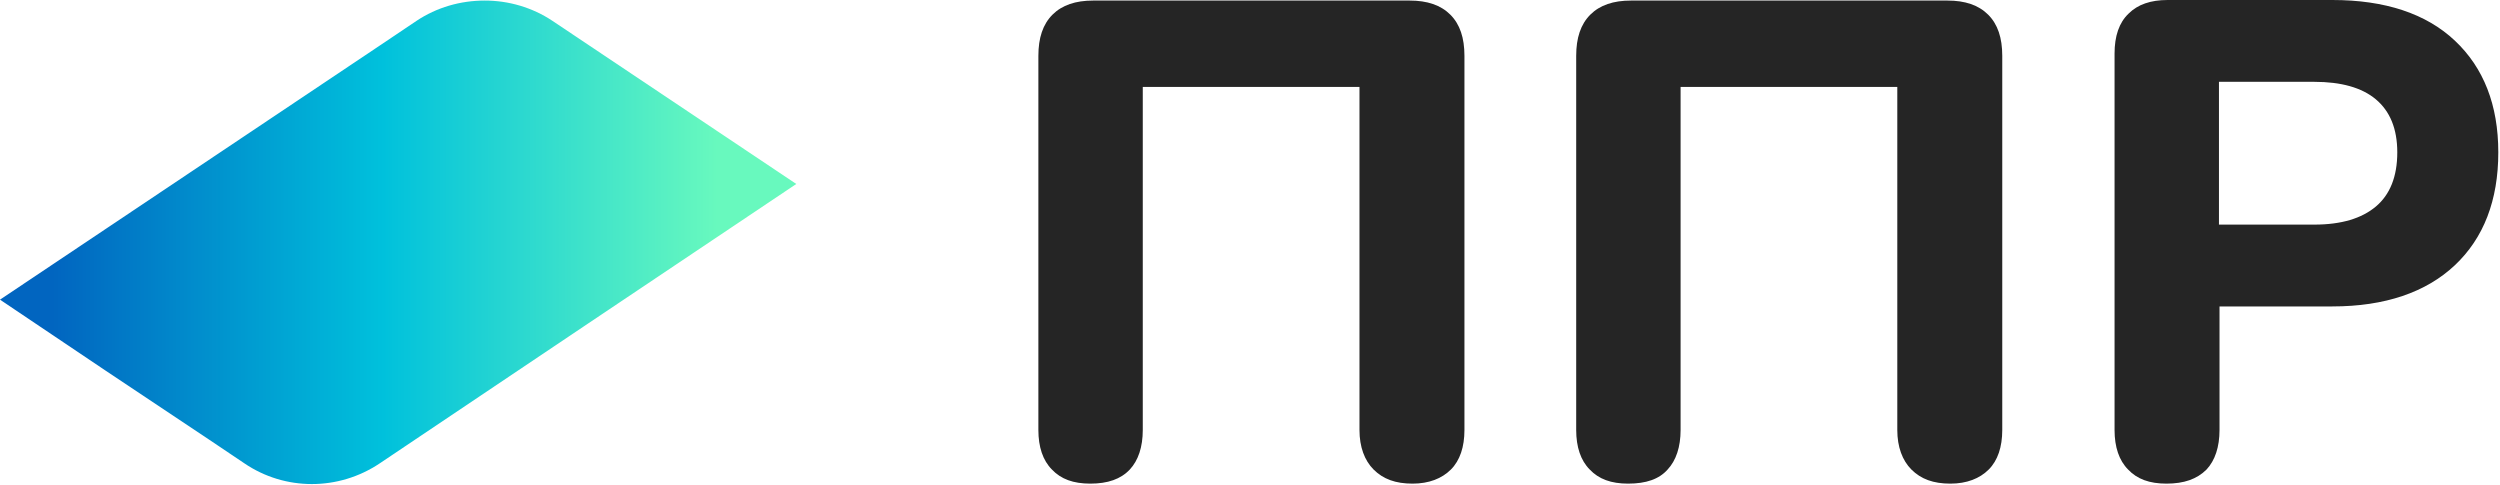
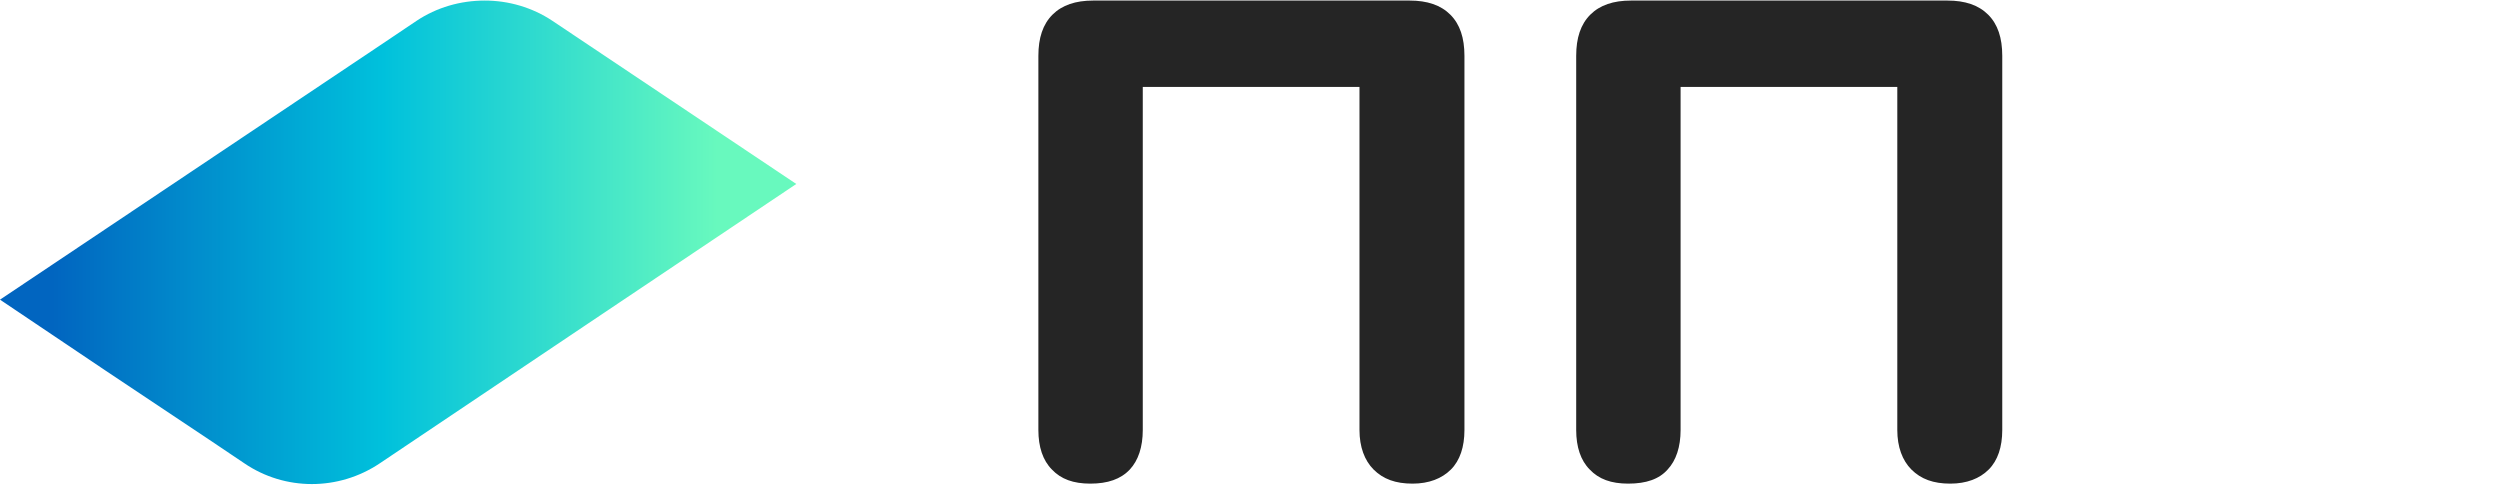
<svg xmlns="http://www.w3.org/2000/svg" width="443" height="86" viewBox="0 0 443 86" fill="none">
  <path fill-rule="evenodd" clip-rule="evenodd" d="M73.8 3.7L67.4 8L0 53.1L18.6 65.6L36.9 77.8L43.3 82.1C50.5 87 60 87 67.3 82.1L104.1 57.4L141.1 32.6L97.9 3.7C94.3 1.3 90.1 0.1 85.9 0.1C81.6 0.1 77.4 1.3 73.8 3.7Z" fill="url(#paint0_linear_1874_72)" />
  <path d="M193.2 85.7C190.2 85.7 188 84.9 186.4 83.2C184.8 81.6 184 79.2 184 76.2V9.9C184 6.7 184.8 4.3 186.5 2.6C188.2 0.9 190.6 0.1 193.7 0.1H249.8C252.9 0.1 255.3 0.9 257 2.6C258.7 4.3 259.5 6.7 259.5 9.9V76.2C259.5 79.2 258.7 81.6 257.1 83.2C255.5 84.8 253.2 85.7 250.3 85.7C247.3 85.7 245.1 84.9 243.4 83.2C241.8 81.6 240.9 79.2 240.9 76.2V15.4H202.5V76.2C202.5 79.2 201.7 81.6 200.2 83.2C198.6 84.9 196.3 85.7 193.2 85.7Z" fill="#252525" />
  <path d="M288.501 85.7C285.501 85.7 283.301 84.9 281.701 83.2C280.101 81.6 279.301 79.2 279.301 76.2V9.9C279.301 6.7 280.101 4.3 281.801 2.6C283.501 0.9 285.901 0.1 289.001 0.1H345.101C348.201 0.1 350.601 0.9 352.301 2.6C354.001 4.3 354.801 6.7 354.801 9.9V76.2C354.801 79.2 354.001 81.6 352.401 83.2C350.801 84.8 348.501 85.7 345.601 85.7C342.601 85.7 340.401 84.9 338.701 83.2C337.101 81.6 336.201 79.2 336.201 76.2V15.4H297.801V76.2C297.801 79.2 297.001 81.6 295.501 83.2C294.001 84.9 291.701 85.7 288.501 85.7Z" fill="#252525" />
-   <path d="M393.199 39.8H410.099C414.899 39.8 418.499 38.7 420.999 36.6C423.499 34.5 424.799 31.3 424.799 27C424.799 22.8 423.499 19.7 420.999 17.6C418.499 15.5 414.799 14.5 410.099 14.5H393.199V39.8ZM383.899 85.7C380.899 85.7 378.699 84.9 377.099 83.2C375.499 81.6 374.699 79.2 374.699 76.2V9.5C374.699 6.4 375.499 4 377.199 2.4C378.799 0.8 381.099 0 384.099 0H413.299C422.599 0 429.899 2.4 434.999 7.2C440.099 12 442.699 18.6 442.699 27C442.699 35.5 440.099 42.2 434.999 47C429.899 51.8 422.599 54.3 413.299 54.3H393.299V76.2C393.299 79.2 392.499 81.6 390.999 83.2C389.299 84.9 386.999 85.7 383.899 85.7Z" fill="#252525" />
  <defs>
    <linearGradient id="paint0_linear_1874_72" x1="127.134" y1="42.898" x2="9.244" y2="42.898" gradientUnits="userSpaceOnUse">
      <stop stop-color="#68F9BE" />
      <stop offset="0.502" stop-color="#00C1DC" />
      <stop offset="1" stop-color="#0165C0" />
    </linearGradient>
  </defs>
</svg>